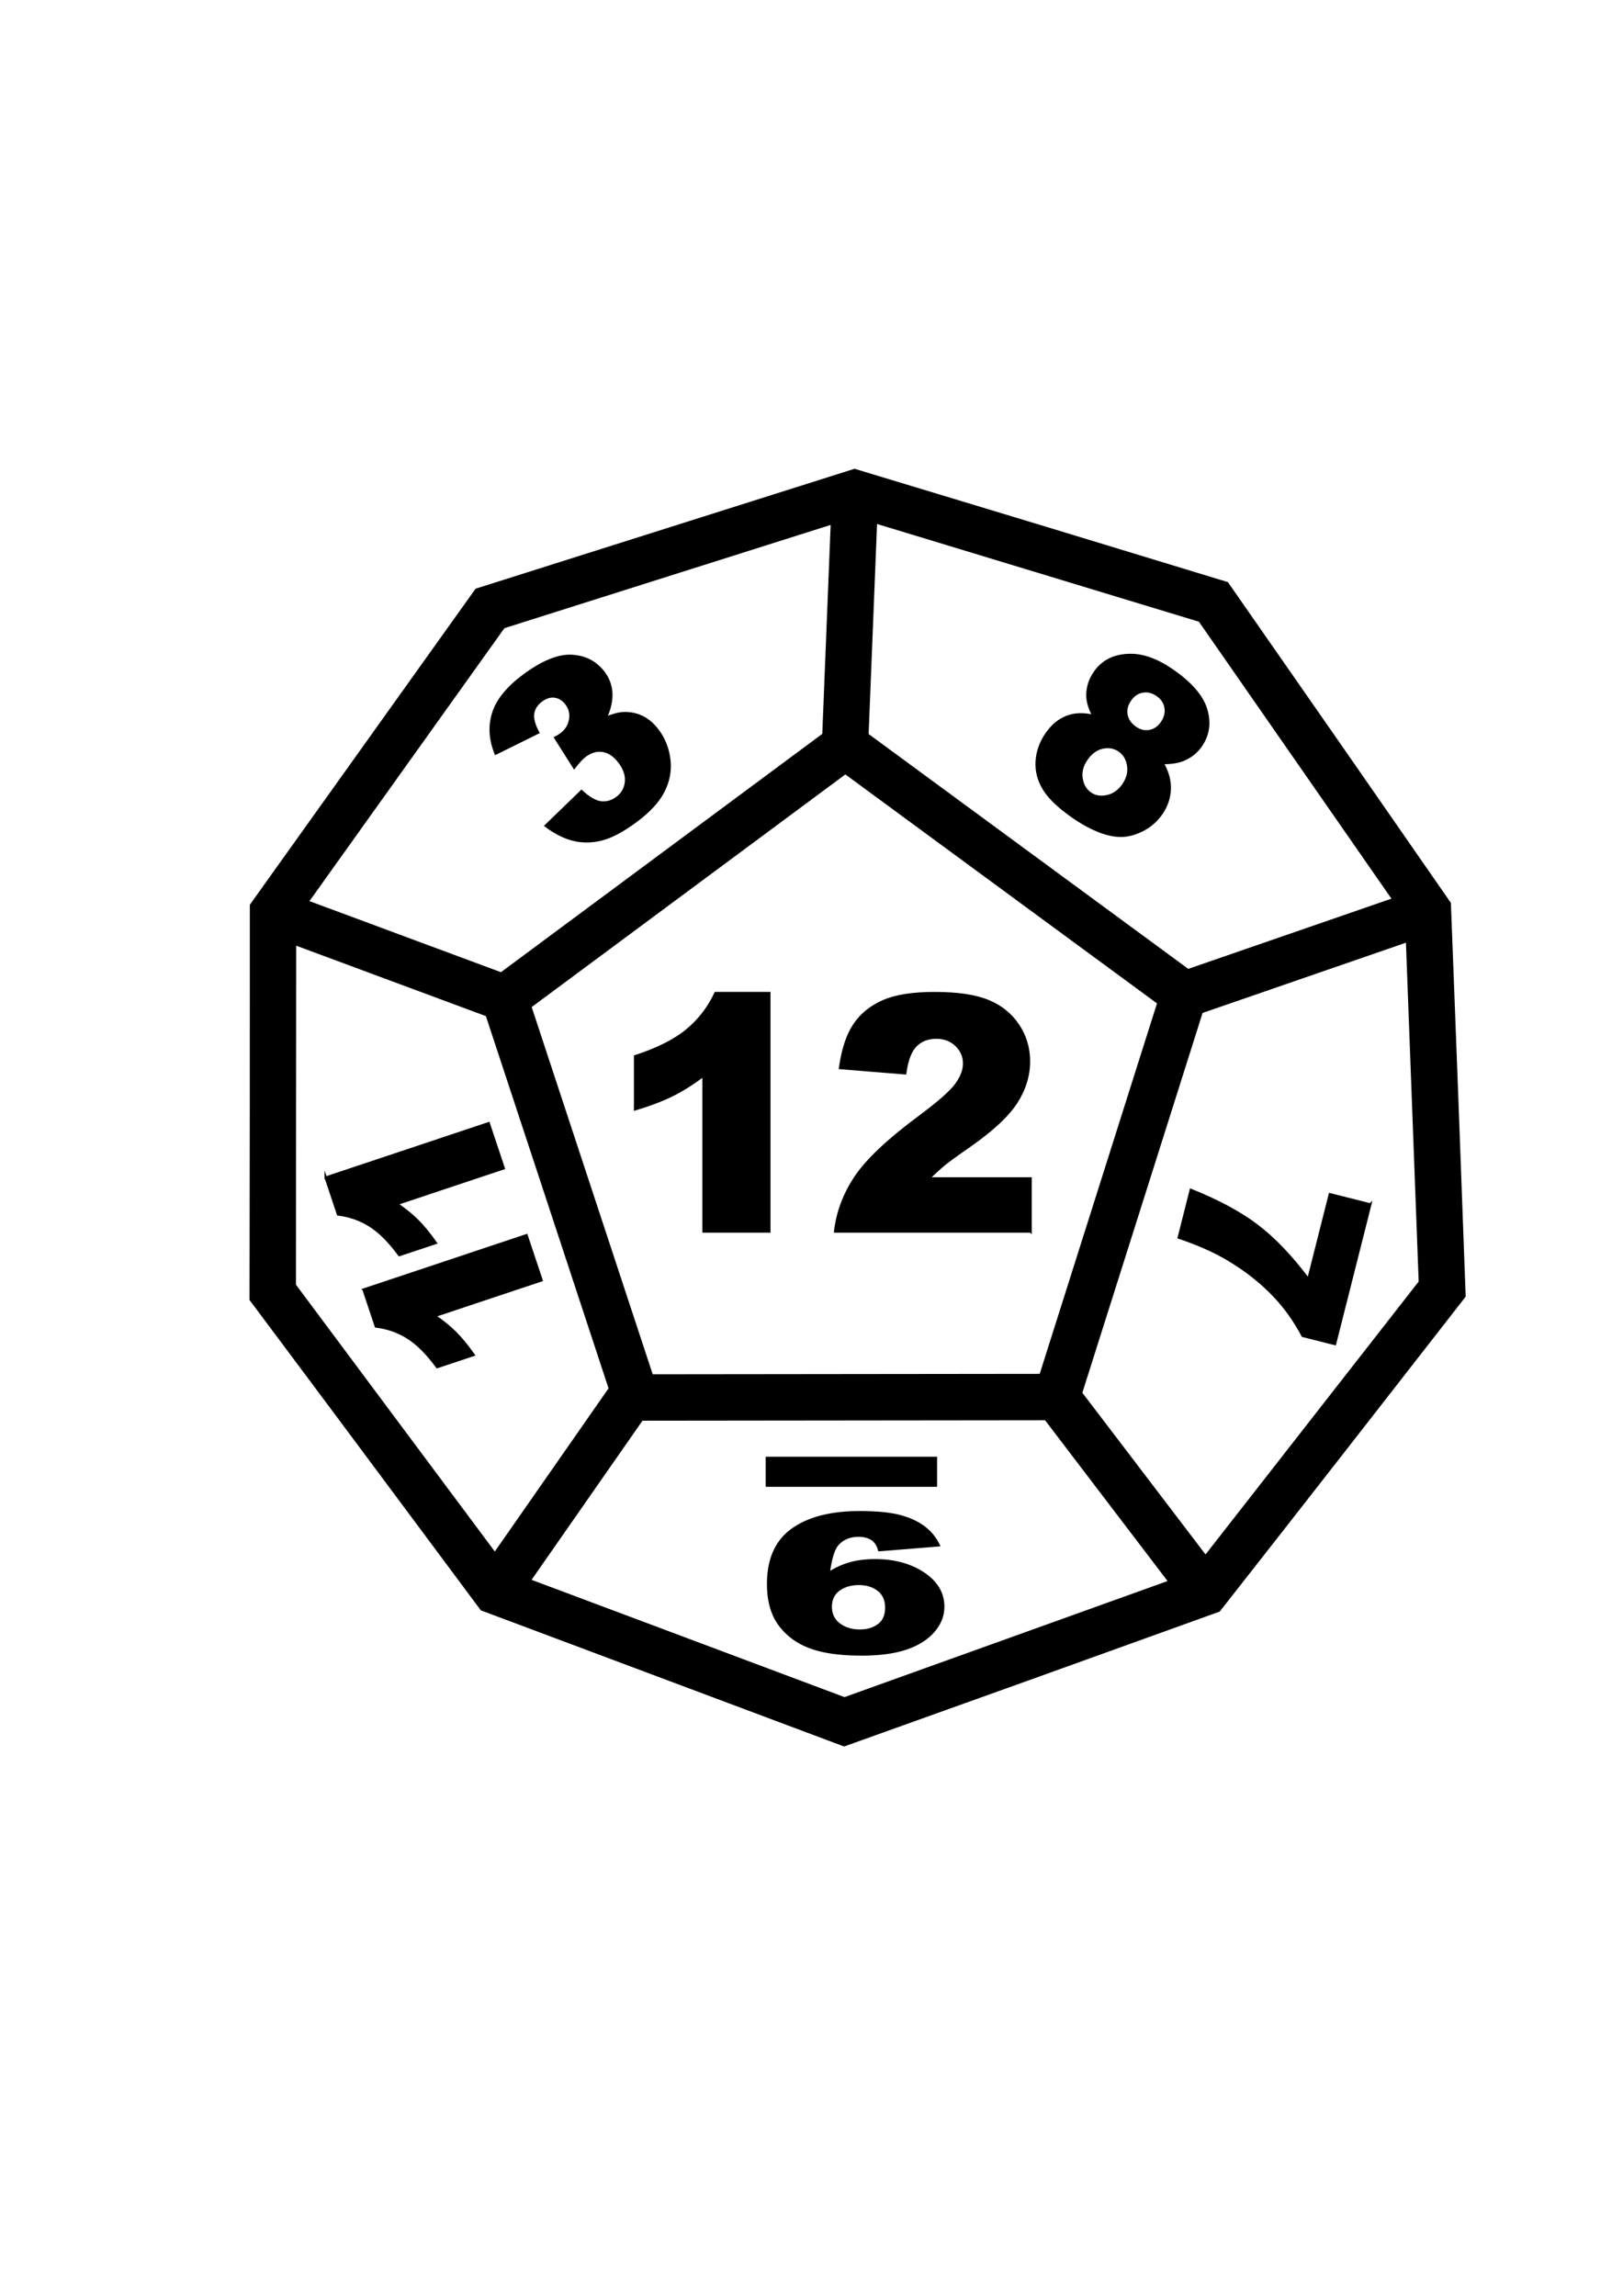
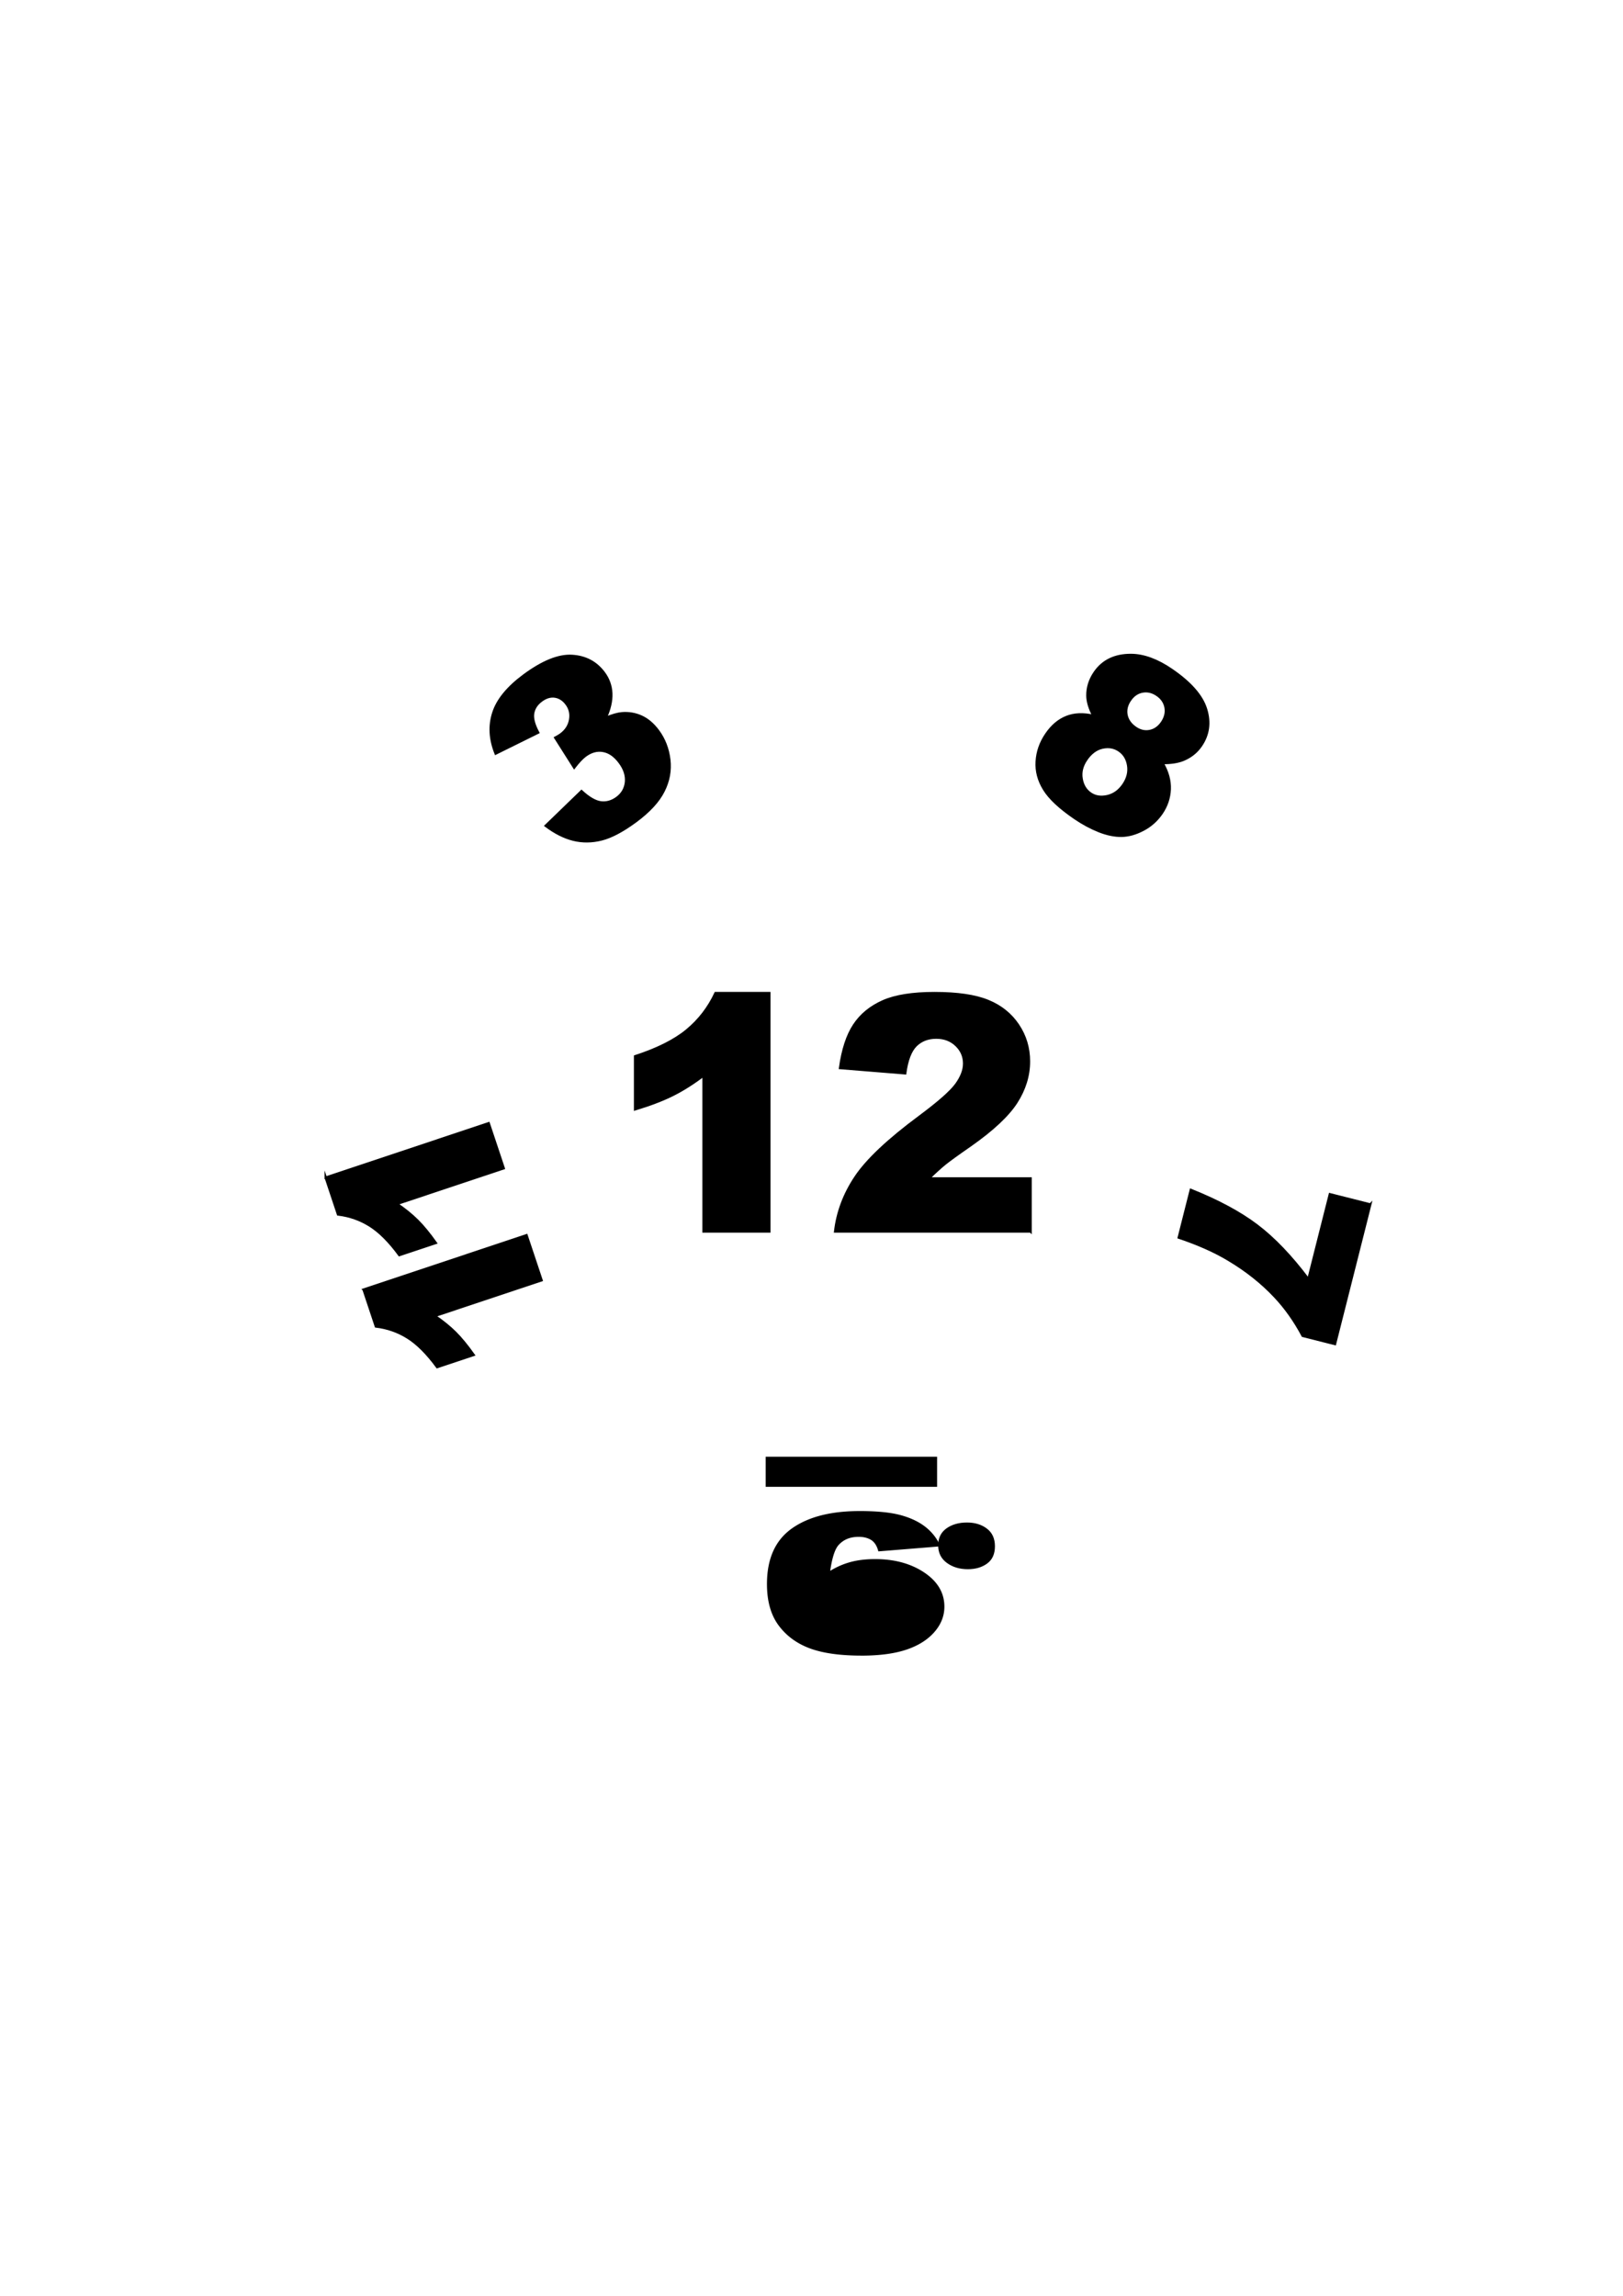
<svg xmlns="http://www.w3.org/2000/svg" xml:space="preserve" width="210mm" height="297mm" version="1.1" style="shape-rendering:geometricPrecision; text-rendering:geometricPrecision; image-rendering:optimizeQuality; fill-rule:evenodd; clip-rule:evenodd" viewBox="0 0 21000 29700">
  <defs>
    <style type="text/css">
   
    .str0 {stroke:black;stroke-width:140.39;stroke-miterlimit:22.926}
    .str1 {stroke:black;stroke-width:30.32;stroke-miterlimit:22.926}
    .str3 {stroke:black;stroke-width:30.32;stroke-miterlimit:22.926}
    .str6 {stroke:black;stroke-width:30.32;stroke-miterlimit:22.926}
    .str5 {stroke:black;stroke-width:30.32;stroke-miterlimit:22.926}
    .str2 {stroke:black;stroke-width:30.32;stroke-miterlimit:22.926}
    .str4 {stroke:black;stroke-width:30.32;stroke-miterlimit:22.926}
    .fil1 {fill:none;fill-rule:nonzero}
    .fil2 {fill:black}
    .fil0 {fill:black;fill-rule:nonzero}
   
  </style>
  </defs>
  <g id="Слой_x0020_1">
    <g id="_1321469248064">
-       <path class="fil0 str0" d="M3345.88 11666.79l2851.47 -3991.28 4860.18 -1537.83c1595.99,482.05 3192.13,965.86 4786.6,1452.99 955.06,1369.36 1908.04,2740.78 2859.51,4112.71 65.15,1682.29 128.67,3365.12 189.86,5047.6 -1049.15,1347.11 -2099.68,2694.68 -3153.9,4037.76 -1604.51,579.36 -3210.72,1156.08 -4817.08,1730.21l-4657.11 -1745.05c-987.68,-1327.21 -1975.44,-2655.08 -2966.58,-3979.76 2.81,-1688.91 4.95,-3378.16 3.89,-5067.05l43.16 -60.3zm3058.45 8524.64l1547.35 -2219.5c-536.09,-1626.87 -1071.43,-3254.41 -1608.65,-4880.91l-2580.49 -957.78 -3.5 4509.34 2645.29 3548.85zm1871.95 -1882.54l-1507.72 2162.85 4157.81 1557.95 4294.67 -1542.6 -1664.13 -2184.03 -5280.63 5.83zm5650.2 -277.91l1671.24 2193.47 2829.56 -3622.64 -169.45 -4503.78 -2753.94 951.31c-525.9,1660.53 -1050.43,3321.44 -1577.41,4981.64zm1436.6 -5418.78l2751.31 -950.44 -2557.92 -3678.94 -4274.84 -1297.69 -114.01 2845.11 4195.46 3081.96zm-4654.8 -3082.04l113.63 -2836.52 -4338.88 1373.03 -2589.47 3624.46 2599.27 964.79 4215.45 -3125.76zm229.48 401.13l-4140.86 3070.41 1597.58 4847.11 5109.78 -5.68 1548.22 -4889.33 -4114.72 -3022.51z" />
      <path class="fil0" d="M9954.23 12847.23l0 3084.07 -851.51 0 0 -2017.92c-137.68,104.5 -271.13,188.52 -400.34,252.77 -129.2,64.25 -290.89,126.38 -485.06,184.99l0 -686.29c286.66,-93.2 509.78,-204.76 667.93,-334.68 158.87,-130.62 283.13,-291.6 372.8,-482.94l696.18 0z" />
      <path id="1" class="fil0" d="M13334.84 15931.3l-2529.1 0c28.94,-249.24 117.2,-484.36 264.06,-703.94 146.86,-220.29 422.23,-480.12 826.09,-779.49 247.12,-183.58 405.28,-322.67 475.18,-417.99 69.19,-95.32 103.79,-185.69 103.79,-271.13 0,-92.49 -33.89,-171.57 -102.38,-237.23 -68.49,-65.67 -154.62,-98.15 -258.42,-98.15 -107.32,0 -195.57,33.9 -264.06,101.68 -68.49,68.49 -114.38,187.81 -137.68,360.09l-843.04 -68.49c33.19,-237.94 93.91,-422.93 182.16,-556.38 88.26,-133.44 212.53,-235.11 372.8,-306.43 160.99,-71.31 383.39,-106.61 667.23,-106.61 296.55,0 526.72,33.89 691.94,101.67 164.51,67.08 294.43,170.87 388.33,310.67 94.61,140.5 141.92,297.25 141.92,470.94 0,184.28 -54.37,360.8 -162.39,529.55 -108.03,168.04 -305.02,353.03 -590.98,554.25 -169.45,117.21 -283.13,199.82 -340.32,246.42 -57.19,47.3 -124.26,108.03 -201.93,184.28l1316.8 0 0 686.29z" />
      <path id="2" class="fil1 str1" d="M9954.23 12847.23l0 3084.07 -851.51 0 0 -2017.92c-137.68,104.5 -271.13,188.52 -400.34,252.77 -129.2,64.25 -290.89,126.38 -485.06,184.99l0 -686.29c286.66,-93.2 509.78,-204.76 667.93,-334.68 158.87,-130.62 283.13,-291.6 372.8,-482.94l696.18 0z" />
      <path id="3" class="fil1 str1" d="M13334.84 15931.3l-2529.1 0c28.94,-249.24 117.2,-484.36 264.06,-703.94 146.86,-220.29 422.23,-480.12 826.09,-779.49 247.12,-183.58 405.28,-322.67 475.18,-417.99 69.19,-95.32 103.79,-185.69 103.79,-271.13 0,-92.49 -33.89,-171.57 -102.38,-237.23 -68.49,-65.67 -154.62,-98.15 -258.42,-98.15 -107.32,0 -195.57,33.9 -264.06,101.68 -68.49,68.49 -114.38,187.81 -137.68,360.09l-843.04 -68.49c33.19,-237.94 93.91,-422.93 182.16,-556.38 88.26,-133.44 212.53,-235.11 372.8,-306.43 160.99,-71.31 383.39,-106.61 667.23,-106.61 296.55,0 526.72,33.89 691.94,101.67 164.51,67.08 294.43,170.87 388.33,310.67 94.61,140.5 141.92,297.25 141.92,470.94 0,184.28 -54.37,360.8 -162.39,529.55 -108.03,168.04 -305.02,353.03 -590.98,554.25 -169.45,117.21 -283.13,199.82 -340.32,246.42 -57.19,47.3 -124.26,108.03 -201.93,184.28l1316.8 0 0 686.29z" />
-       <path class="fil0" d="M12138.99 19991.52l-754.86 61.34c-19.7,-67.97 -53.37,-116.46 -100.4,-144.23 -47.65,-28.18 -105.47,-42.27 -173.46,-42.27 -122,0 -216.68,39.79 -285.31,119.77 -49.55,59.27 -87.04,184.01 -111.83,374.65 90.88,-60.93 183.64,-105.27 279.58,-133.45 95.32,-28.6 205.88,-42.69 331.69,-42.69 244.64,0 451.14,56.78 619.52,169.92 168.4,113.55 252.26,256.94 252.26,430.18 0,118.11 -42.57,225.86 -128.34,323.25 -85.79,96.98 -203.98,170.74 -353.93,220.48 -149.96,49.73 -338.67,74.59 -566.16,74.59 -273.22,0 -491.79,-30.66 -657.01,-91.59 -165.21,-61.33 -297.37,-158.31 -395.85,-291.34 -98.49,-133.03 -148.06,-308.75 -148.06,-527.57 0,-321.18 103.58,-556.16 311.35,-705.77 207.15,-149.19 494.36,-223.79 862.25,-223.79 217.32,0 388.24,16.16 514.06,48.9 125.17,32.74 229.37,80.82 312.61,143.4 83.23,62.99 147.42,141.73 191.89,236.22zm-1397.89 794.46c0,96.56 37.48,171.99 111.83,226.69 74.35,54.71 165.2,82.06 271.95,82.06 101.04,0 184.27,-24.87 250.99,-74.18 66.72,-49.32 99.76,-123.5 99.76,-222.55 0,-99.47 -34.31,-175.72 -103.57,-228.35 -68.62,-52.63 -155.04,-79.16 -257.98,-79.16 -106.75,0 -195.71,25.7 -266.87,76.67 -70.53,50.98 -106.11,123.92 -106.11,218.82z" />
+       <path class="fil0" d="M12138.99 19991.52l-754.86 61.34c-19.7,-67.97 -53.37,-116.46 -100.4,-144.23 -47.65,-28.18 -105.47,-42.27 -173.46,-42.27 -122,0 -216.68,39.79 -285.31,119.77 -49.55,59.27 -87.04,184.01 -111.83,374.65 90.88,-60.93 183.64,-105.27 279.58,-133.45 95.32,-28.6 205.88,-42.69 331.69,-42.69 244.64,0 451.14,56.78 619.52,169.92 168.4,113.55 252.26,256.94 252.26,430.18 0,118.11 -42.57,225.86 -128.34,323.25 -85.79,96.98 -203.98,170.74 -353.93,220.48 -149.96,49.73 -338.67,74.59 -566.16,74.59 -273.22,0 -491.79,-30.66 -657.01,-91.59 -165.21,-61.33 -297.37,-158.31 -395.85,-291.34 -98.49,-133.03 -148.06,-308.75 -148.06,-527.57 0,-321.18 103.58,-556.16 311.35,-705.77 207.15,-149.19 494.36,-223.79 862.25,-223.79 217.32,0 388.24,16.16 514.06,48.9 125.17,32.74 229.37,80.82 312.61,143.4 83.23,62.99 147.42,141.73 191.89,236.22zc0,96.56 37.48,171.99 111.83,226.69 74.35,54.71 165.2,82.06 271.95,82.06 101.04,0 184.27,-24.87 250.99,-74.18 66.72,-49.32 99.76,-123.5 99.76,-222.55 0,-99.47 -34.31,-175.72 -103.57,-228.35 -68.62,-52.63 -155.04,-79.16 -257.98,-79.16 -106.75,0 -195.71,25.7 -266.87,76.67 -70.53,50.98 -106.11,123.92 -106.11,218.82z" />
      <g>
        <path id="1" class="fil0" d="M11381.26 20037.82l754.86 -61.34 5.74 30.08 -754.86 61.34 -25.71 -12.22 19.97 -17.86zm5.74 30.08l-21.66 1.76 -4.05 -13.98 25.71 12.22zm-118.88 -148.04l31.22 -22.46 -0.01 -0.01 4.91 2.99 4.81 3.13 4.67 3.23 4.59 3.35 4.49 3.49 4.37 3.59 4.27 3.71 4.17 3.82 4.07 3.95 3.96 4.06 3.86 4.16 3.77 4.29 3.66 4.39 3.56 4.5 3.48 4.62 3.38 4.74 3.28 4.84 3.18 4.95 3.09 5.05 3.01 5.17 2.92 5.29 2.82 5.39 2.73 5.5 2.64 5.61 2.55 5.72 2.46 5.84 2.37 5.93 2.29 6.05 2.2 6.16 2.11 6.26 2.03 6.38 1.94 6.49 -45.68 5.64 -1.84 -6.15 -1.91 -6.02 -1.99 -5.9 -2.06 -5.78 -2.15 -5.67 -2.21 -5.55 -2.3 -5.42 -2.35 -5.3 -2.44 -5.17 -2.51 -5.06 -2.58 -4.93 -2.64 -4.79 -2.73 -4.69 -2.79 -4.57 -2.86 -4.43 -2.92 -4.32 -2.98 -4.18 -3.06 -4.06 -3.12 -3.94 -3.18 -3.81 -3.23 -3.69 -3.3 -3.56 -3.36 -3.44 -3.41 -3.31 -3.47 -3.18 -3.53 -3.07 -3.59 -2.95 -3.61 -2.81 -3.69 -2.69 -3.75 -2.59 -3.77 -2.45 -3.83 -2.33 -0.01 -0.01zm-157.85 -38.34l0 -30.32 0 0 6.82 0.04 6.75 0.14 6.69 0.22 6.67 0.31 6.62 0.4 6.53 0.5 6.48 0.57 6.46 0.68 6.4 0.76 6.31 0.86 6.26 0.94 6.26 1.04 6.14 1.14 6.09 1.21 6.05 1.32 5.96 1.4 5.9 1.49 5.86 1.58 5.8 1.68 5.7 1.77 5.68 1.85 5.6 1.96 5.5 2.04 5.45 2.12 5.38 2.21 5.31 2.3 5.26 2.4 5.18 2.49 5.09 2.56 5.03 2.65 4.96 2.75 4.88 2.82 -31.22 22.46 -4.12 -2.38 -4.14 -2.29 -4.21 -2.21 -4.27 -2.16 -4.28 -2.05 -4.34 -1.98 -4.39 -1.9 -4.44 -1.83 -4.51 -1.76 -4.56 -1.68 -4.58 -1.6 -4.64 -1.53 -4.72 -1.45 -4.74 -1.38 -4.8 -1.3 -4.88 -1.23 -4.94 -1.16 -4.97 -1.08 -5.05 -1.01 -5.12 -0.94 -5.12 -0.86 -5.24 -0.78 -5.31 -0.72 -5.32 -0.64 -5.4 -0.56 -5.5 -0.49 -5.55 -0.42 -5.6 -0.34 -5.67 -0.27 -5.75 -0.18 -5.83 -0.12 -5.86 -0.04 0 0zm-264.9 111.87l-40.82 -14.52 0.13 -0.14 6.78 -7.69 6.96 -7.48 7.15 -7.24 7.32 -7 7.49 -6.78 7.69 -6.55 7.85 -6.31 8.06 -6.09 8.23 -5.84 8.4 -5.61 8.62 -5.38 8.79 -5.13 8.96 -4.89 9.16 -4.66 9.35 -4.41 9.53 -4.17 9.72 -3.91 9.88 -3.67 10.07 -3.41 10.23 -3.16 10.41 -2.91 10.59 -2.66 10.75 -2.4 10.91 -2.14 11.06 -1.89 11.22 -1.64 11.37 -1.38 11.51 -1.13 11.67 -0.88 11.81 -0.62 11.95 -0.37 12.1 -0.13 0 30.32 -10.62 0.11 -10.45 0.33 -10.25 0.54 -10.09 0.76 -9.93 0.97 -9.75 1.18 -9.58 1.4 -9.44 1.61 -9.25 1.82 -9.11 2.04 -8.95 2.24 -8.81 2.47 -8.69 2.68 -8.51 2.89 -8.4 3.11 -8.26 3.33 -8.13 3.55 -7.99 3.77 -7.86 4 -7.76 4.23 -7.63 4.45 -7.48 4.68 -7.38 4.93 -7.25 5.14 -7.12 5.39 -7.01 5.63 -6.87 5.85 -6.75 6.1 -6.62 6.34 -6.49 6.58 -6.36 6.82 -6.24 7.07 0.13 -0.14zm-148.9 356.82l33.32 21.14 -39.82 -11.85 2.37 -17.75 2.45 -17.36 2.52 -16.99 2.59 -16.6 2.68 -16.22 2.74 -15.84 2.82 -15.45 2.9 -15.08 2.98 -14.68 3.04 -14.32 3.12 -13.93 3.2 -13.56 3.28 -13.17 3.36 -12.8 3.42 -12.41 3.51 -12.05 3.58 -11.66 3.66 -11.3 3.74 -10.92 3.82 -10.54 3.9 -10.17 3.99 -9.8 4.06 -9.44 4.16 -9.06 4.23 -8.7 4.33 -8.33 4.43 -7.98 4.53 -7.6 4.61 -7.26 4.74 -6.91 4.85 -6.55 4.97 -6.2 40.82 14.52 -4.25 5.3 -4.23 5.71 -4.2 6.13 -4.17 6.54 -4.13 6.96 -4.09 7.36 -4.03 7.77 -3.99 8.16 -3.92 8.58 -3.88 8.98 -3.81 9.38 -3.74 9.77 -3.7 10.18 -3.62 10.56 -3.54 10.96 -3.5 11.36 -3.41 11.75 -3.36 12.15 -3.28 12.54 -3.22 12.93 -3.14 13.32 -3.08 13.71 -3 14.1 -2.94 14.5 -2.86 14.88 -2.78 15.27 -2.72 15.66 -2.64 16.06 -2.57 16.44 -2.5 16.83 -2.43 17.22 -2.35 17.61 -39.82 -11.85zm33.32 21.14l-45.31 30.38 5.49 -42.23 39.82 11.85zm253.21 -157.79l19.42 27.54 -0.17 0.05 -8.69 2.6 -8.66 2.69 -8.65 2.79 -8.66 2.89 -8.63 2.96 -8.62 3.07 -8.62 3.16 -8.59 3.25 -8.57 3.35 -8.58 3.45 -8.58 3.54 -8.56 3.63 -8.52 3.72 -8.53 3.82 -8.53 3.92 -8.51 4.01 -8.49 4.11 -8.49 4.21 -8.49 4.31 -8.48 4.39 -8.45 4.49 -8.46 4.6 -8.45 4.68 -8.45 4.79 -8.42 4.88 -8.41 4.97 -8.42 5.08 -8.4 5.17 -8.4 5.27 -8.39 5.37 -8.38 5.47 -8.38 5.56 -33.32 -21.14 8.68 -5.76 8.68 -5.67 8.71 -5.57 8.72 -5.47 8.74 -5.39 8.76 -5.28 8.77 -5.19 8.8 -5.08 8.81 -4.99 8.81 -4.9 8.84 -4.8 8.87 -4.71 8.88 -4.61 8.89 -4.51 8.91 -4.41 8.95 -4.33 8.97 -4.23 8.97 -4.12 8.99 -4.04 9.04 -3.94 9.04 -3.83 9.04 -3.74 9.08 -3.65 9.11 -3.55 9.13 -3.45 9.14 -3.36 9.18 -3.27 9.19 -3.16 9.2 -3.07 9.25 -2.97 9.26 -2.87 9.29 -2.78 -0.17 0.05zm341.4 -44.08l0 30.32 0 0 -11.49 0.04 -11.41 0.13 -11.32 0.19 -11.21 0.29 -11.13 0.36 -11.02 0.44 -10.95 0.53 -10.86 0.61 -10.74 0.68 -10.66 0.77 -10.56 0.84 -10.48 0.94 -10.37 1 -10.29 1.1 -10.21 1.16 -10.09 1.25 -10.01 1.33 -9.91 1.42 -9.84 1.49 -9.74 1.57 -9.61 1.65 -9.56 1.74 -9.48 1.81 -9.34 1.89 -9.29 1.98 -9.2 2.06 -9.08 2.13 -8.99 2.22 -8.92 2.3 -8.84 2.39 -8.73 2.45 -8.65 2.54 -19.42 -27.54 9.31 -2.74 9.41 -2.65 9.48 -2.55 9.58 -2.48 9.69 -2.38 9.76 -2.29 9.84 -2.2 9.93 -2.12 10.04 -2.03 10.1 -1.93 10.18 -1.86 10.31 -1.77 10.38 -1.67 10.44 -1.59 10.55 -1.5 10.63 -1.41 10.73 -1.33 10.79 -1.24 10.89 -1.16 10.99 -1.06 11.04 -0.98 11.16 -0.9 11.24 -0.81 11.32 -0.72 11.4 -0.63 11.47 -0.55 11.58 -0.48 11.67 -0.38 11.75 -0.29 11.82 -0.21 11.91 -0.13 12.01 -0.04 0 0zm636.23 174.54l-33.42 21.08 0.03 0.02 -15.52 -10.19 -15.74 -9.87 -15.93 -9.54 -16.15 -9.21 -16.36 -8.88 -16.56 -8.56 -16.77 -8.23 -16.98 -7.91 -17.2 -7.58 -17.39 -7.25 -17.63 -6.94 -17.82 -6.6 -18.05 -6.3 -18.24 -5.96 -18.47 -5.64 -18.69 -5.32 -18.89 -5 -19.13 -4.67 -19.35 -4.36 -19.55 -4.03 -19.79 -3.71 -20.01 -3.39 -20.23 -3.07 -20.45 -2.74 -20.69 -2.43 -20.92 -2.1 -21.15 -1.78 -21.37 -1.46 -21.6 -1.14 -21.84 -0.81 -22.08 -0.48 -22.29 -0.17 0 -30.32 23.35 0.17 23.12 0.52 22.92 0.85 22.7 1.18 22.49 1.54 22.27 1.88 22.04 2.22 21.83 2.55 21.61 2.9 21.41 3.25 21.17 3.59 20.93 3.93 20.73 4.27 20.49 4.62 20.27 4.95 20.05 5.3 19.81 5.64 19.57 5.98 19.36 6.32 19.11 6.66 18.88 7 18.65 7.34 18.41 7.67 18.18 8.02 17.94 8.35 17.71 8.69 17.46 9.02 17.22 9.36 16.99 9.69 16.75 10.02 16.5 10.35 16.28 10.69 0.03 0.02zm258.79 440.72l-46.48 0 0 0 -0.25 -15.85 -0.71 -15.67 -1.21 -15.49 -1.68 -15.31 -2.17 -15.13 -2.65 -14.94 -3.13 -14.77 -3.59 -14.59 -4.1 -14.41 -4.55 -14.23 -5.05 -14.05 -5.51 -13.88 -6 -13.7 -6.47 -13.52 -6.95 -13.34 -7.43 -13.18 -7.91 -13 -8.38 -12.83 -8.87 -12.65 -9.34 -12.48 -9.83 -12.31 -10.3 -12.14 -10.79 -11.97 -11.26 -11.8 -11.76 -11.64 -12.23 -11.47 -12.71 -11.3 -13.2 -11.12 -13.7 -10.97 -14.18 -10.8 -14.66 -10.64 -15.16 -10.46 33.42 -21.08 15.92 11 15.42 11.18 14.92 11.36 14.42 11.55 13.92 11.74 13.41 11.92 12.91 12.09 12.4 12.28 11.9 12.46 11.39 12.65 10.88 12.82 10.37 12.99 9.88 13.18 9.35 13.37 8.86 13.53 8.33 13.72 7.83 13.88 7.33 14.06 6.81 14.24 6.32 14.42 5.79 14.58 5.29 14.75 4.79 14.93 4.28 15.11 3.77 15.27 3.27 15.43 2.77 15.62 2.25 15.77 1.76 15.95 1.25 16.13 0.75 16.29 0.25 16.45 0 0zm-131.45 330.83l-40.26 -15.16 -0.03 0.03 7.73 -8.95 7.48 -8.99 7.22 -9.05 6.99 -9.13 6.73 -9.17 6.49 -9.23 6.24 -9.3 6 -9.34 5.74 -9.41 5.51 -9.47 5.26 -9.54 5.01 -9.58 4.77 -9.64 4.51 -9.7 4.28 -9.77 4.03 -9.82 3.78 -9.9 3.55 -9.95 3.3 -10 3.05 -10.08 2.8 -10.13 2.57 -10.19 2.32 -10.25 2.08 -10.32 1.83 -10.39 1.59 -10.44 1.34 -10.49 1.1 -10.57 0.86 -10.63 0.61 -10.7 0.37 -10.75 0.12 -10.82 46.48 0 -0.12 11.26 -0.39 11.21 -0.63 11.16 -0.9 11.09 -1.14 11.03 -1.4 10.97 -1.67 10.92 -1.91 10.85 -2.18 10.8 -2.42 10.73 -2.69 10.69 -2.94 10.61 -3.21 10.56 -3.46 10.5 -3.71 10.43 -3.98 10.38 -4.23 10.32 -4.48 10.25 -4.75 10.2 -5.01 10.14 -5.27 10.06 -5.52 10 -5.77 9.95 -6.04 9.89 -6.3 9.82 -6.56 9.76 -6.81 9.69 -7.07 9.63 -7.33 9.57 -7.58 9.51 -7.86 9.45 -8.09 9.37 -0.03 0.03zm-363.53 226.41l-21.06 -27.02 -0.01 0 13.6 -4.61 13.42 -4.75 13.24 -4.88 13.03 -5.02 12.87 -5.15 12.67 -5.29 12.5 -5.41 12.31 -5.57 12.12 -5.68 11.93 -5.82 11.76 -5.97 11.58 -6.1 11.39 -6.23 11.22 -6.36 11.03 -6.51 10.84 -6.62 10.66 -6.77 10.48 -6.9 10.29 -7.05 10.13 -7.18 9.94 -7.3 9.75 -7.45 9.58 -7.58 9.39 -7.72 9.22 -7.86 9.02 -7.98 8.85 -8.12 8.66 -8.26 8.49 -8.4 8.3 -8.53 8.13 -8.68 7.94 -8.8 40.26 15.16 -8.34 9.24 -8.53 9.1 -8.72 8.97 -8.93 8.84 -9.12 8.7 -9.33 8.56 -9.52 8.42 -9.72 8.28 -9.91 8.14 -10.1 8 -10.31 7.87 -10.5 7.72 -10.69 7.58 -10.89 7.45 -11.08 7.3 -11.28 7.17 -11.48 7.02 -11.67 6.87 -11.86 6.74 -12.05 6.59 -12.24 6.44 -12.44 6.31 -12.63 6.16 -12.82 6.02 -13.01 5.87 -13.2 5.73 -13.39 5.59 -13.57 5.43 -13.77 5.3 -13.96 5.14 -14.14 5.01 -14.32 4.85 -0.01 0zm-576.69 76.24l0 -30.32 0 0 20.97 -0.07 20.73 -0.22 20.5 -0.36 20.28 -0.51 20.04 -0.64 19.79 -0.79 19.57 -0.93 19.35 -1.08 19.1 -1.22 18.88 -1.36 18.63 -1.5 18.41 -1.65 18.17 -1.79 17.94 -1.94 17.72 -2.07 17.47 -2.22 17.24 -2.35 17.02 -2.5 16.77 -2.64 16.55 -2.79 16.32 -2.92 16.07 -3.06 15.85 -3.2 15.62 -3.35 15.39 -3.48 15.14 -3.63 14.93 -3.76 14.7 -3.91 14.46 -4.04 14.24 -4.18 14 -4.32 13.78 -4.46 21.06 27.02 -14.56 4.72 -14.8 4.56 -15.02 4.42 -15.24 4.26 -15.46 4.11 -15.69 3.96 -15.92 3.81 -16.15 3.64 -16.34 3.51 -16.59 3.36 -16.81 3.2 -17.02 3.04 -17.25 2.91 -17.49 2.74 -17.68 2.6 -17.92 2.45 -18.13 2.3 -18.36 2.15 -18.58 2 -18.79 1.85 -19.03 1.71 -19.25 1.56 -19.46 1.4 -19.68 1.26 -19.91 1.1 -20.13 0.97 -20.35 0.81 -20.58 0.66 -20.78 0.51 -21.02 0.38 -21.25 0.22 -21.45 0.07 0 0zm-668.51 -93.57l23 -26.36 -0.06 -0.02 15.21 5.46 15.51 5.3 15.84 5.13 16.14 4.96 16.47 4.78 16.79 4.63 17.1 4.44 17.42 4.28 17.73 4.11 18.07 3.93 18.4 3.77 18.7 3.59 19.02 3.42 19.35 3.25 19.67 3.07 20.02 2.9 20.31 2.73 20.65 2.55 20.97 2.39 21.29 2.2 21.62 2.03 21.94 1.85 22.28 1.68 22.59 1.51 22.92 1.32 23.25 1.16 23.57 0.97 23.89 0.8 24.23 0.62 24.54 0.44 24.88 0.27 25.2 0.09 0 30.32 -25.7 -0.09 -25.4 -0.27 -25.08 -0.46 -24.77 -0.64 -24.45 -0.8 -24.15 -1.01 -23.83 -1.18 -23.52 -1.36 -23.21 -1.55 -22.88 -1.72 -22.6 -1.91 -22.28 -2.09 -21.97 -2.28 -21.65 -2.45 -21.35 -2.65 -21.03 -2.83 -20.72 -3 -20.43 -3.19 -20.11 -3.37 -19.8 -3.56 -19.5 -3.75 -19.18 -3.93 -18.87 -4.11 -18.57 -4.29 -18.26 -4.48 -17.96 -4.68 -17.63 -4.85 -17.33 -5.04 -17.02 -5.22 -16.72 -5.41 -16.39 -5.6 -16.09 -5.78 -0.06 -0.02zm-405.28 -297.93l41.86 -13.18 0 0 9.18 12.16 9.36 11.94 9.56 11.73 9.74 11.53 9.93 11.31 10.12 11.09 10.31 10.88 10.5 10.68 10.67 10.46 10.87 10.24 11.05 10.03 11.25 9.83 11.43 9.62 11.61 9.4 11.8 9.2 11.98 8.99 12.17 8.77 12.36 8.58 12.54 8.36 12.72 8.15 12.92 7.95 13.1 7.74 13.28 7.53 13.48 7.33 13.65 7.12 13.84 6.92 14.03 6.71 14.22 6.51 14.41 6.3 14.59 6.1 14.78 5.91 14.97 5.68 -23 26.36 -15.81 -6.02 -15.62 -6.23 -15.41 -6.44 -15.21 -6.66 -15.02 -6.87 -14.81 -7.09 -14.62 -7.3 -14.41 -7.52 -14.2 -7.73 -14 -7.93 -13.8 -8.16 -13.6 -8.37 -13.38 -8.57 -13.2 -8.8 -12.98 -9 -12.77 -9.21 -12.58 -9.43 -12.36 -9.64 -12.15 -9.84 -11.95 -10.06 -11.75 -10.27 -11.55 -10.47 -11.33 -10.7 -11.13 -10.9 -10.92 -11.1 -10.73 -11.32 -10.5 -11.53 -10.31 -11.73 -10.1 -11.95 -9.9 -12.15 -9.7 -12.36 -9.48 -12.58 0 0zm-150.37 -534.16l46.48 0 0 0 0.15 20.25 0.43 19.98 0.72 19.74 1.01 19.48 1.3 19.23 1.57 18.96 1.88 18.71 2.15 18.45 2.44 18.2 2.73 17.95 3.02 17.68 3.29 17.43 3.58 17.17 3.87 16.93 4.15 16.66 4.43 16.41 4.71 16.14 5.01 15.9 5.27 15.64 5.56 15.38 5.84 15.12 6.13 14.88 6.4 14.62 6.68 14.36 6.97 14.11 7.22 13.84 7.52 13.59 7.8 13.35 8.06 13.08 8.35 12.84 8.62 12.57 8.89 12.33 -41.86 13.18 -9.29 -12.87 -8.98 -13.11 -8.69 -13.36 -8.4 -13.62 -8.08 -13.85 -7.8 -14.09 -7.5 -14.36 -7.19 -14.59 -6.92 -14.84 -6.6 -15.08 -6.31 -15.34 -6.02 -15.58 -5.72 -15.82 -5.43 -16.08 -5.13 -16.32 -4.83 -16.56 -4.55 -16.81 -4.25 -17.06 -3.95 -17.31 -3.66 -17.55 -3.37 -17.79 -3.08 -18.06 -2.77 -18.29 -2.5 -18.54 -2.19 -18.79 -1.9 -19.05 -1.61 -19.28 -1.32 -19.53 -1.01 -19.78 -0.74 -20.04 -0.43 -20.28 -0.15 -20.53 0 0zm317.36 -715.95l34.46 20.36 0 0 -18.67 13.9 -18.08 14.39 -17.5 14.89 -16.91 15.39 -16.33 15.89 -15.75 16.38 -15.16 16.89 -14.58 17.4 -13.99 17.9 -13.41 18.41 -12.82 18.91 -12.24 19.42 -11.64 19.93 -11.06 20.44 -10.47 20.96 -9.87 21.46 -9.28 21.97 -8.69 22.49 -8.09 23 -7.51 23.5 -6.9 24.03 -6.31 24.53 -5.71 25.04 -5.11 25.56 -4.5 26.07 -3.92 26.59 -3.31 27.09 -2.7 27.61 -2.12 28.12 -1.51 28.63 -0.9 29.14 -0.3 29.66 -46.48 0 0.3 -30.06 0.92 -29.56 1.53 -29.07 2.14 -28.56 2.76 -28.07 3.37 -27.59 3.98 -27.07 4.6 -26.59 5.21 -26.08 5.83 -25.6 6.45 -25.09 7.08 -24.61 7.69 -24.1 8.31 -23.62 8.93 -23.11 9.56 -22.63 10.19 -22.14 10.81 -21.64 11.44 -21.14 12.06 -20.65 12.7 -20.16 13.32 -19.65 13.97 -19.17 14.59 -18.66 15.22 -18.16 15.86 -17.69 16.51 -17.16 17.13 -16.67 17.77 -16.17 18.4 -15.67 19.06 -15.15 19.67 -14.66 0 0zm879.48 -228.77l0 30.32 0 0 -33.79 0.22 -33.31 0.64 -32.83 1.08 -32.35 1.51 -31.85 1.93 -31.37 2.37 -30.89 2.79 -30.42 3.22 -29.92 3.65 -29.45 4.08 -28.96 4.49 -28.48 4.93 -28.01 5.36 -27.54 5.78 -27.06 6.19 -26.57 6.63 -26.12 7.06 -25.64 7.47 -25.18 7.91 -24.7 8.32 -24.23 8.75 -23.78 9.17 -23.31 9.6 -22.86 10.03 -22.39 10.45 -21.93 10.88 -21.48 11.31 -21.02 11.73 -20.58 12.17 -20.12 12.6 -19.67 13.02 -19.21 13.47 -34.46 -20.36 20.09 -14.07 20.59 -13.64 21.06 -13.18 21.56 -12.75 22.04 -12.31 22.52 -11.85 23.01 -11.42 23.49 -10.97 23.98 -10.51 24.45 -10.06 24.92 -9.63 25.41 -9.17 25.88 -8.72 26.36 -8.27 26.82 -7.83 27.3 -7.36 27.77 -6.93 28.24 -6.47 28.7 -6.02 29.17 -5.58 29.64 -5.13 30.1 -4.67 30.55 -4.24 31.04 -3.77 31.48 -3.34 31.95 -2.89 32.41 -2.45 32.87 -1.99 33.33 -1.55 33.79 -1.12 34.25 -0.66 34.71 -0.22 0 0zm522.71 49.99l-17.3 28.14 0.04 0.01 -11.53 -2.92 -11.81 -2.83 -12.08 -2.74 -12.35 -2.65 -12.63 -2.56 -12.91 -2.47 -13.17 -2.38 -13.45 -2.28 -13.73 -2.2 -14 -2.1 -14.27 -2.01 -14.56 -1.92 -14.83 -1.83 -15.09 -1.73 -15.39 -1.63 -15.66 -1.56 -15.93 -1.44 -16.21 -1.37 -16.47 -1.26 -16.76 -1.18 -17.03 -1.07 -17.33 -0.99 -17.57 -0.9 -17.86 -0.79 -18.14 -0.71 -18.4 -0.61 -18.7 -0.51 -18.97 -0.43 -19.24 -0.32 -19.52 -0.24 -19.79 -0.14 -20.07 -0.05 0 -30.32 20.41 0.05 20.13 0.14 19.88 0.24 19.6 0.34 19.35 0.43 19.06 0.53 18.82 0.61 18.54 0.73 18.28 0.81 18.03 0.92 17.75 1.01 17.49 1.11 17.22 1.2 16.99 1.3 16.69 1.41 16.45 1.5 16.18 1.6 15.93 1.69 15.67 1.81 15.41 1.89 15.14 2 14.89 2.09 14.64 2.2 14.37 2.3 14.11 2.4 13.87 2.5 13.59 2.61 13.35 2.7 13.09 2.81 12.84 2.92 12.57 3.01 12.33 3.12 0.04 0.01zm321.57 147.57l-35.22 19.8 0.05 0.03 -7.64 -5.64 -7.75 -5.58 -7.87 -5.49 -7.99 -5.4 -8.1 -5.32 -8.22 -5.24 -8.35 -5.15 -8.47 -5.06 -8.59 -5 -8.7 -4.9 -8.81 -4.81 -8.95 -4.74 -9.07 -4.65 -9.18 -4.57 -9.29 -4.48 -9.42 -4.39 -9.55 -4.32 -9.66 -4.23 -9.78 -4.14 -9.91 -4.06 -10.03 -3.98 -10.15 -3.89 -10.26 -3.8 -10.4 -3.73 -10.52 -3.63 -10.63 -3.56 -10.77 -3.46 -10.88 -3.39 -10.99 -3.28 -11.15 -3.21 -11.25 -3.13 -11.37 -3.03 17.3 -28.14 11.97 3.19 11.85 3.29 11.71 3.37 11.63 3.48 11.48 3.57 11.35 3.66 11.23 3.74 11.12 3.85 10.98 3.93 10.86 4.02 10.75 4.13 10.61 4.2 10.49 4.3 10.38 4.4 10.24 4.49 10.11 4.56 10 4.67 9.87 4.76 9.74 4.85 9.61 4.93 9.49 5.02 9.37 5.11 9.24 5.22 9.11 5.28 8.97 5.38 8.87 5.47 8.74 5.56 8.6 5.64 8.49 5.74 8.35 5.83 8.21 5.9 8.1 6 0.05 0.03zm177.15 261.16l-5.74 -30.08 -19.35 19.49 -4.16 -8.65 -4.26 -8.57 -4.38 -8.47 -4.48 -8.38 -4.6 -8.28 -4.71 -8.18 -4.82 -8.1 -4.92 -7.99 -5.05 -7.92 -5.15 -7.81 -5.25 -7.72 -5.37 -7.62 -5.49 -7.53 -5.58 -7.45 -5.69 -7.34 -5.81 -7.26 -5.92 -7.16 -6.02 -7.07 -6.14 -6.97 -6.23 -6.89 -6.35 -6.79 -6.45 -6.69 -6.57 -6.61 -6.67 -6.51 -6.78 -6.43 -6.88 -6.33 -6.99 -6.24 -7.1 -6.14 -7.19 -6.05 -7.33 -5.97 -7.41 -5.88 -7.53 -5.77 35.22 -19.8 7.97 6.13 7.85 6.22 7.73 6.29 7.63 6.41 7.5 6.5 7.37 6.58 7.28 6.69 7.14 6.77 7.03 6.87 6.91 6.95 6.79 7.05 6.69 7.15 6.55 7.23 6.44 7.33 6.32 7.41 6.2 7.52 6.09 7.6 5.97 7.7 5.84 7.77 5.73 7.87 5.61 7.98 5.49 8.06 5.37 8.15 5.25 8.24 5.14 8.33 5.02 8.42 4.89 8.52 4.78 8.6 4.66 8.7 4.54 8.79 4.42 8.87 4.3 8.97 -19.35 19.49zm19.35 -19.49l8.12 17.26 -27.47 2.23 19.35 -19.49zm-1290.89 1015.54l-34.78 20.12 0 0 -7.27 -5.5 -7.05 -5.63 -6.82 -5.76 -6.58 -5.88 -6.36 -6.02 -6.12 -6.14 -5.88 -6.26 -5.65 -6.38 -5.42 -6.51 -5.18 -6.64 -4.95 -6.74 -4.73 -6.89 -4.48 -7 -4.24 -7.11 -4.02 -7.24 -3.78 -7.36 -3.55 -7.47 -3.32 -7.59 -3.07 -7.72 -2.86 -7.82 -2.62 -7.96 -2.39 -8.05 -2.17 -8.19 -1.92 -8.3 -1.71 -8.41 -1.47 -8.53 -1.25 -8.65 -1.01 -8.77 -0.8 -8.88 -0.56 -9 -0.34 -9.12 -0.11 -9.23 46.48 0 0.11 8.75 0.32 8.62 0.54 8.48 0.74 8.36 0.95 8.23 1.17 8.09 1.37 7.97 1.59 7.83 1.8 7.72 1.99 7.57 2.21 7.45 2.42 7.32 2.62 7.2 2.83 7.06 3.02 6.93 3.23 6.81 3.44 6.68 3.64 6.56 3.84 6.43 4.04 6.32 4.23 6.17 4.45 6.06 4.64 5.94 4.84 5.81 5.05 5.7 5.24 5.58 5.44 5.46 5.64 5.34 5.84 5.22 6.04 5.1 6.25 4.99 6.45 4.88 0 0zm254.56 76.96l0 30.32 0 0 -10.53 -0.08 -10.46 -0.26 -10.36 -0.42 -10.29 -0.6 -10.19 -0.76 -10.14 -0.94 -10.02 -1.12 -9.9 -1.28 -9.83 -1.45 -9.76 -1.63 -9.66 -1.81 -9.52 -1.96 -9.47 -2.14 -9.36 -2.33 -9.23 -2.47 -9.16 -2.66 -9.04 -2.83 -8.94 -3 -8.83 -3.17 -8.72 -3.33 -8.61 -3.51 -8.49 -3.66 -8.42 -3.85 -8.25 -4 -8.18 -4.16 -8.06 -4.34 -7.93 -4.5 -7.82 -4.66 -7.71 -4.81 -7.61 -4.99 -7.48 -5.14 -7.37 -5.3 34.78 -20.12 6.67 4.8 6.74 4.64 6.83 4.47 6.89 4.31 7 4.16 7.07 4 7.12 3.84 7.22 3.68 7.31 3.54 7.36 3.37 7.47 3.22 7.53 3.07 7.62 2.91 7.71 2.77 7.78 2.6 7.88 2.47 7.94 2.3 8.05 2.17 8.12 2.01 8.21 1.86 8.32 1.72 8.4 1.57 8.48 1.41 8.59 1.27 8.7 1.12 8.78 0.98 8.86 0.82 8.99 0.68 9.07 0.52 9.18 0.38 9.28 0.22 9.39 0.08 0 0zm233.56 -69.05l34.86 20.06 0 0 -6.66 4.81 -6.79 4.68 -6.9 4.52 -7.01 4.38 -7.11 4.23 -7.25 4.1 -7.37 3.95 -7.47 3.78 -7.58 3.65 -7.72 3.49 -7.79 3.34 -7.94 3.19 -8.05 3.04 -8.15 2.89 -8.27 2.73 -8.38 2.57 -8.48 2.42 -8.59 2.27 -8.72 2.12 -8.81 1.94 -8.88 1.79 -9.01 1.65 -9.13 1.48 -9.22 1.32 -9.29 1.16 -9.4 1.02 -9.51 0.85 -9.61 0.71 -9.69 0.53 -9.77 0.39 -9.9 0.24 -9.97 0.07 0 -30.32 8.87 -0.07 8.74 -0.2 8.65 -0.35 8.53 -0.47 8.39 -0.61 8.31 -0.75 8.18 -0.88 8.11 -1.02 7.98 -1.14 7.85 -1.28 7.77 -1.41 7.68 -1.55 7.57 -1.68 7.46 -1.8 7.37 -1.95 7.3 -2.08 7.18 -2.21 7.09 -2.35 7.01 -2.47 6.93 -2.62 6.82 -2.75 6.77 -2.9 6.66 -3.01 6.58 -3.17 6.51 -3.3 6.41 -3.43 6.33 -3.58 6.27 -3.73 6.19 -3.86 6.1 -4 6.01 -4.14 5.94 -4.29 0 0zm93.95 -212.52l46.48 0 0 0 -0.1 9.42 -0.3 9.28 -0.49 9.15 -0.7 9.01 -0.89 8.87 -1.1 8.72 -1.3 8.59 -1.49 8.45 -1.71 8.33 -1.92 8.17 -2.11 8.04 -2.32 7.91 -2.53 7.76 -2.73 7.63 -2.95 7.49 -3.15 7.34 -3.36 7.23 -3.59 7.07 -3.78 6.93 -4 6.8 -4.23 6.67 -4.43 6.5 -4.65 6.38 -4.87 6.23 -5.09 6.09 -5.31 5.95 -5.53 5.79 -5.75 5.66 -5.96 5.5 -6.19 5.36 -6.41 5.2 -6.63 5.06 -34.86 -20.06 5.69 -4.34 5.51 -4.48 5.33 -4.62 5.16 -4.76 4.99 -4.9 4.81 -5.05 4.65 -5.21 4.47 -5.33 4.29 -5.49 4.11 -5.64 3.95 -5.8 3.77 -5.93 3.58 -6.1 3.42 -6.25 3.23 -6.39 3.06 -6.55 2.87 -6.7 2.69 -6.87 2.53 -7.01 2.33 -7.16 2.14 -7.31 1.97 -7.48 1.78 -7.63 1.59 -7.77 1.41 -7.93 1.22 -8.09 1.04 -8.24 0.85 -8.39 0.66 -8.55 0.47 -8.69 0.28 -8.86 0.1 -9 0 0zm-98.04 -218.53l35.42 -19.64 -0.07 -0.05 6.82 5.33 6.61 5.49 6.38 5.64 6.16 5.78 5.93 5.91 5.71 6.05 5.48 6.2 5.25 6.32 5.04 6.46 4.81 6.61 4.59 6.72 4.37 6.88 4.14 7 3.93 7.14 3.7 7.26 3.49 7.39 3.27 7.54 3.05 7.65 2.84 7.79 2.62 7.92 2.41 8.05 2.19 8.18 1.98 8.31 1.78 8.44 1.55 8.56 1.36 8.71 1.13 8.82 0.93 8.96 0.72 9.08 0.52 9.21 0.31 9.34 0.1 9.48 -46.48 0 -0.1 -9.04 -0.29 -8.9 -0.5 -8.75 -0.68 -8.62 -0.89 -8.46 -1.07 -8.34 -1.26 -8.17 -1.47 -8.04 -1.66 -7.9 -1.84 -7.75 -2.05 -7.6 -2.23 -7.47 -2.42 -7.32 -2.62 -7.17 -2.79 -7.03 -2.99 -6.88 -3.19 -6.75 -3.36 -6.6 -3.55 -6.46 -3.74 -6.32 -3.93 -6.16 -4.11 -6.04 -4.29 -5.89 -4.48 -5.74 -4.67 -5.62 -4.84 -5.48 -5.03 -5.33 -5.21 -5.21 -5.4 -5.06 -5.58 -4.92 -5.77 -4.79 -5.96 -4.67 -0.07 -0.05zm-240.27 -73.82l0 -30.32 0 0 10.18 0.08 10.1 0.25 10.01 0.41 9.91 0.58 9.85 0.75 9.71 0.91 9.65 1.07 9.57 1.26 9.44 1.41 9.35 1.58 9.26 1.75 9.16 1.91 9.04 2.09 8.94 2.24 8.85 2.41 8.75 2.59 8.62 2.75 8.49 2.9 8.39 3.07 8.3 3.24 8.18 3.41 8.03 3.55 7.94 3.72 7.8 3.88 7.7 4.04 7.57 4.2 7.46 4.35 7.34 4.52 7.2 4.66 7.09 4.82 6.96 4.97 6.85 5.13 -35.42 19.64 -6.13 -4.59 -6.2 -4.43 -6.31 -4.28 -6.38 -4.14 -6.46 -3.98 -6.56 -3.83 -6.63 -3.68 -6.72 -3.52 -6.82 -3.38 -6.9 -3.24 -6.99 -3.09 -7.06 -2.95 -7.14 -2.78 -7.25 -2.65 -7.35 -2.52 -7.42 -2.37 -7.49 -2.21 -7.59 -2.07 -7.72 -1.94 -7.8 -1.79 -7.88 -1.65 -7.98 -1.51 -8.09 -1.36 -8.2 -1.23 -8.27 -1.08 -8.39 -0.93 -8.51 -0.81 -8.57 -0.65 -8.71 -0.5 -8.81 -0.37 -8.92 -0.21 -9.02 -0.08 0 0zm-249.61 71.67l-34.52 -20.32 0.07 -0.05 7.1 -4.96 7.21 -4.81 7.34 -4.67 7.46 -4.52 7.58 -4.36 7.69 -4.21 7.83 -4.07 7.95 -3.9 8.05 -3.74 8.17 -3.6 8.29 -3.44 8.43 -3.29 8.54 -3.12 8.64 -2.96 8.74 -2.8 8.88 -2.66 8.98 -2.48 9.1 -2.34 9.2 -2.16 9.28 -2.01 9.44 -1.85 9.51 -1.67 9.61 -1.53 9.72 -1.36 9.85 -1.21 9.92 -1.03 9.99 -0.88 10.14 -0.72 10.22 -0.55 10.3 -0.4 10.4 -0.24 10.5 -0.08 0 30.32 -9.42 0.08 -9.3 0.2 -9.18 0.36 -9.08 0.49 -8.94 0.64 -8.87 0.78 -8.74 0.91 -8.61 1.05 -8.52 1.2 -8.43 1.33 -8.31 1.47 -8.18 1.61 -8.12 1.75 -8 1.88 -7.9 2.02 -7.8 2.16 -7.7 2.3 -7.62 2.44 -7.52 2.58 -7.42 2.72 -7.31 2.85 -7.23 3 -7.15 3.14 -7.07 3.3 -6.97 3.42 -6.87 3.57 -6.79 3.71 -6.7 3.86 -6.62 4 -6.52 4.15 -6.45 4.31 -6.34 4.44 0.07 -0.05zm-100.13 208.66l-46.48 0 0 0 0.1 -9.07 0.33 -8.95 0.53 -8.82 0.75 -8.7 0.96 -8.58 1.19 -8.46 1.4 -8.34 1.61 -8.21 1.84 -8.09 2.05 -7.98 2.28 -7.85 2.48 -7.72 2.71 -7.61 2.94 -7.49 3.15 -7.36 3.37 -7.23 3.59 -7.1 3.82 -7 4.05 -6.87 4.26 -6.73 4.49 -6.62 4.72 -6.48 4.93 -6.36 5.17 -6.24 5.39 -6.09 5.61 -5.98 5.84 -5.84 6.06 -5.71 6.29 -5.58 6.5 -5.43 6.73 -5.31 6.95 -5.18 34.52 20.32 -6.07 4.5 -5.87 4.65 -5.7 4.77 -5.51 4.88 -5.32 5.01 -5.12 5.12 -4.95 5.26 -4.75 5.39 -4.57 5.52 -4.39 5.64 -4.2 5.78 -4.01 5.9 -3.82 6.03 -3.63 6.17 -3.44 6.3 -3.25 6.44 -3.07 6.57 -2.87 6.7 -2.68 6.83 -2.47 6.97 -2.3 7.12 -2.1 7.23 -1.89 7.38 -1.7 7.51 -1.51 7.65 -1.3 7.78 -1.11 7.92 -0.9 8.06 -0.71 8.2 -0.51 8.32 -0.31 8.47 -0.1 8.59 0 0z" />
      </g>
      <g>
        <polygon class="fil2" points="9947.17,18884.95 12085.24,18884.95 12085.24,19194.27 9947.17,19194.27 " />
        <path id="1" class="fil0" d="M12085.24 18924.75l-2138.07 0 0 -79.6 2138.07 0 39.92 39.8 -39.92 39.8zm0 -79.6l39.92 0 0 39.8 -39.92 -39.8zm-39.92 349.12l0 -309.32 79.84 0 0 309.32 -39.92 39.8 -39.92 -39.8zm79.84 0l0 39.8 -39.92 0 39.92 -39.8zm-2177.99 -39.8l2138.07 0 0 79.6 -2138.07 0 -39.92 -39.8 39.92 -39.8zm0 79.6l-39.92 0 0 -39.8 39.92 39.8zm39.92 -349.12l0 309.32 -79.84 0 0 -309.32 39.92 -39.8 39.92 39.8zm-79.84 0l0 -39.8 39.92 0 -39.92 39.8z" />
      </g>
      <path class="fil0" d="M17729.93 15581.26l-456.59 1806.2 -417.77 -105.69c-102.54,-192.52 -222.6,-362.96 -361.23,-509.72 -168.28,-178.67 -365.86,-335.71 -593.27,-471.66 -176.88,-107.42 -393.31,-204.37 -649.27,-290.33l156.2 -616.73c351.09,140.43 636.44,293.63 856.58,460.69 219.59,166.52 441.25,397.8 664.46,694.92l278.01 -1099.92 522.88 132.24z" />
      <path id="1" class="fil1 str2" d="M17729.93 15581.26l-456.59 1806.2 -417.77 -105.69c-102.54,-192.52 -222.6,-362.96 -361.23,-509.72 -168.28,-178.67 -365.86,-335.71 -593.27,-471.66 -176.88,-107.42 -393.31,-204.37 -649.27,-290.33l156.2 -616.73c351.09,140.43 636.44,293.63 856.58,460.69 219.59,166.52 441.25,397.8 664.46,694.92l278.01 -1099.92 522.88 132.24z" />
      <path class="fil0" d="M14147.28 9260.67c-50.69,-97.16 -76.56,-184.17 -77.6,-261.54 -0.71,-105.76 30.09,-205.01 93.95,-298.3 104.21,-152.88 262.06,-229.26 472.03,-228.1 163.54,1.48 337.81,65.3 522.32,191.48 244.62,167.05 393.81,336.79 447.08,509.77 53.27,172.97 31.63,330.45 -64.91,471.94 -56.19,82.4 -132.13,143.27 -227.3,183.11 -71.51,29.37 -161.69,43.4 -270.55,42.06 66.81,115.11 97.49,228.4 93.09,339.86 -4.93,111.46 -39.83,214.87 -104.19,309.7 -62.83,91.21 -141.8,162.42 -238.44,213.12 -96.13,50.68 -189.32,77.1 -280.1,78.75 -90.79,1.13 -188.42,-18.85 -293.42,-60.45 -105.53,-42.1 -209.59,-98.14 -312.73,-168.64 -193.82,-132.31 -326.21,-256.26 -397.14,-371.85 -71.46,-115.59 -103.22,-236.08 -95.29,-361.49 7.41,-125.41 48.4,-242.79 123.49,-352.66 73.05,-107.28 160.25,-181.12 261.08,-221.52 100.84,-40.4 216.88,-45.31 348.63,-15.24zm473.75 -203.36c-42.91,63.23 -57.96,127.29 -45.13,193.24 13.34,65.43 52.92,120.88 118.73,165.83 58.04,39.33 119.02,52.85 182.38,40.56 63.88,-12.82 116.26,-49.8 157.63,-110.43 42.9,-63.23 58.46,-127.81 46.66,-194.28 -12.3,-65.95 -48.78,-119.88 -109.41,-161.24 -61.67,-41.89 -124.71,-56.94 -190.14,-44.64 -64.92,12.3 -118.32,49.29 -160.72,110.96zm-564.87 768.33c-55.16,80.84 -75.75,163.52 -61.26,248.03 13.99,85.03 52.59,148.73 115.82,192.15 61.15,41.37 132.93,52.24 216.89,33.62 83.96,-19.14 152.75,-68.61 207.42,-148.42 55.16,-80.85 75.75,-163.52 62.29,-248.55 -13.47,-84.51 -52.07,-148.74 -116.34,-192.67 -63.23,-43.42 -135.02,-55.84 -216.41,-38.26 -80.87,18.08 -150.68,69.62 -208.41,154.1z" />
      <path id="1" class="fil1 str3" d="M14147.28 9260.67c-50.69,-97.16 -76.56,-184.17 -77.6,-261.54 -0.71,-105.76 30.09,-205.01 93.95,-298.3 104.21,-152.88 262.06,-229.26 472.03,-228.1 163.54,1.48 337.81,65.3 522.32,191.48 244.62,167.05 393.81,336.79 447.08,509.77 53.27,172.97 31.63,330.45 -64.91,471.94 -56.19,82.4 -132.13,143.27 -227.3,183.11 -71.51,29.37 -161.69,43.4 -270.55,42.06 66.81,115.11 97.49,228.4 93.09,339.86 -4.93,111.46 -39.83,214.87 -104.19,309.7 -62.83,91.21 -141.8,162.42 -238.44,213.12 -96.13,50.68 -189.32,77.1 -280.1,78.75 -90.79,1.13 -188.42,-18.85 -293.42,-60.45 -105.53,-42.1 -209.59,-98.14 -312.73,-168.64 -193.82,-132.31 -326.21,-256.26 -397.14,-371.85 -71.46,-115.59 -103.22,-236.08 -95.29,-361.49 7.41,-125.41 48.4,-242.79 123.49,-352.66 73.05,-107.28 160.25,-181.12 261.08,-221.52 100.84,-40.4 216.88,-45.31 348.63,-15.24zm473.75 -203.36c-42.91,63.23 -57.96,127.29 -45.13,193.24 13.34,65.43 52.92,120.88 118.73,165.83 58.04,39.33 119.02,52.85 182.38,40.56 63.88,-12.82 116.26,-49.8 157.63,-110.43 42.9,-63.23 58.46,-127.81 46.66,-194.28 -12.3,-65.95 -48.78,-119.88 -109.41,-161.24 -61.67,-41.89 -124.71,-56.94 -190.14,-44.64 -64.92,12.3 -118.32,49.29 -160.72,110.96zm-564.87 768.33c-55.16,80.84 -75.75,163.52 -61.26,248.03 13.99,85.03 52.59,148.73 115.82,192.15 61.15,41.37 132.93,52.24 216.89,33.62 83.96,-19.14 152.75,-68.61 207.42,-148.42 55.16,-80.85 75.75,-163.52 62.29,-248.55 -13.47,-84.51 -52.07,-148.74 -116.34,-192.67 -63.23,-43.42 -135.02,-55.84 -216.41,-38.26 -80.87,18.08 -150.68,69.62 -208.41,154.1z" />
      <path class="fil0" d="M6963.6 9476.96l-550.19 272.01c-74.25,-184.41 -84.3,-360.54 -30.16,-527.88 53.61,-167.33 185.89,-328.49 395.75,-484.01 241.53,-178.41 448.99,-262.75 623.45,-251.93 173.91,10.28 311.2,83.58 412.4,219.38 59.12,79.97 90.37,168.41 94.82,265.83 3.92,96.9 -20.02,202.26 -72.36,316.61 84.7,-35.01 154.36,-55.09 209.51,-59.71 89.41,-7.16 173.93,7.07 254.08,43.77 79.62,36.69 151.12,97.98 214.49,183.32 79.89,107.88 127.6,231.71 144.75,372.55 16.6,140.29 -7.99,276.15 -74.84,408.12 -66.34,131.96 -185.64,261.05 -357.94,388.87 -168.52,124.09 -315.48,202.76 -441.92,234.94 -126.44,32.19 -249.02,33.34 -367.73,3.99 -119.26,-29.88 -237.86,-90.27 -356.9,-180.1l463.06 -447.89c96.55,88.67 180.94,137.16 253.18,145.45 71.69,8.3 140.81,-11.25 206.3,-59.71 68.7,-51.14 107.49,-118.97 116.36,-202.98 8.35,-84.53 -18.64,-168.67 -80.95,-252.94 -63.38,-85.87 -134.38,-135.91 -213.55,-150.12 -78.63,-14.75 -156.32,6.37 -231.99,62.29 -40.26,29.83 -88.09,81.04 -144.03,153.09l-244.78 -386.29c31.64,-17.02 55.79,-31.38 71.35,-43.1 67.63,-50.06 107.47,-112.54 121.13,-189.02 13.14,-75.97 -2.14,-143.47 -45.81,-202.5 -41.54,-56.36 -91.74,-88.66 -150.05,-97.44 -58.31,-8.79 -117.25,8.66 -175.76,52.33 -60.64,44.74 -96.17,99.2 -107.12,163.93 -10.94,64.18 10.69,147.24 65.45,249.14z" />
      <path id="1" class="fil1 str4" d="M6963.6 9476.96l-550.19 272.01c-74.25,-184.41 -84.3,-360.54 -30.16,-527.88 53.61,-167.33 185.89,-328.49 395.75,-484.01 241.53,-178.41 448.99,-262.75 623.45,-251.93 173.91,10.28 311.2,83.58 412.4,219.38 59.12,79.97 90.37,168.41 94.82,265.83 3.92,96.9 -20.02,202.26 -72.36,316.61 84.7,-35.01 154.36,-55.09 209.51,-59.71 89.41,-7.16 173.93,7.07 254.08,43.77 79.62,36.69 151.12,97.98 214.49,183.32 79.89,107.88 127.6,231.71 144.75,372.55 16.6,140.29 -7.99,276.15 -74.84,408.12 -66.34,131.96 -185.64,261.05 -357.94,388.87 -168.52,124.09 -315.48,202.76 -441.92,234.94 -126.44,32.19 -249.02,33.34 -367.73,3.99 -119.26,-29.88 -237.86,-90.27 -356.9,-180.1l463.06 -447.89c96.55,88.67 180.94,137.16 253.18,145.45 71.69,8.3 140.81,-11.25 206.3,-59.71 68.7,-51.14 107.49,-118.97 116.36,-202.98 8.35,-84.53 -18.64,-168.67 -80.95,-252.94 -63.38,-85.87 -134.38,-135.91 -213.55,-150.12 -78.63,-14.75 -156.32,6.37 -231.99,62.29 -40.26,29.83 -88.09,81.04 -144.03,153.09l-244.78 -386.29c31.64,-17.02 55.79,-31.38 71.35,-43.1 67.63,-50.06 107.47,-112.54 121.13,-189.02 13.14,-75.97 -2.14,-143.47 -45.81,-202.5 -41.54,-56.36 -91.74,-88.66 -150.05,-97.44 -58.31,-8.79 -117.25,8.66 -175.76,52.33 -60.64,44.74 -96.17,99.2 -107.12,163.93 -10.94,64.18 10.69,147.24 65.45,249.14z" />
      <path class="fil0" d="M4704.27 16683.12l2108.51 -703.65 194.63 582.95 -1381.6 461.02c103.22,70.35 191.67,142.31 265.34,215.34 73.7,73.54 153.08,169.99 237.66,289.33l-472.57 157.46c-128.13,-174.68 -255.03,-301.99 -379.68,-380.41 -125.16,-78.92 -262.4,-127.21 -413.28,-145.4l-159.01 -476.64z" />
      <path id="1" class="fil1 str5" d="M4704.27 16683.12l2108.51 -703.65 194.63 582.95 -1381.6 461.02c103.22,70.35 191.67,142.31 265.34,215.34 73.7,73.54 153.08,169.99 237.66,289.33l-472.57 157.46c-128.13,-174.68 -255.03,-301.99 -379.68,-380.41 -125.16,-78.92 -262.4,-127.21 -413.28,-145.4l-159.01 -476.64z" />
      <path class="fil0" d="M4214.56 15234.14l2108.52 -703.65 194.62 582.96 -1381.6 461.02c103.22,70.35 191.68,142.3 265.35,215.33 73.69,73.54 153.07,169.99 237.65,289.34l-472.56 157.46c-128.13,-174.69 -255.04,-302 -379.69,-380.41 -125.16,-78.92 -262.4,-127.22 -413.28,-145.41l-159.01 -476.64z" />
      <path id="1" class="fil1 str6" d="M4214.56 15234.14l2108.52 -703.65 194.62 582.96 -1381.6 461.02c103.22,70.35 191.68,142.3 265.35,215.33 73.69,73.54 153.07,169.99 237.65,289.34l-472.56 157.46c-128.13,-174.69 -255.04,-302 -379.69,-380.41 -125.16,-78.92 -262.4,-127.22 -413.28,-145.41l-159.01 -476.64z" />
    </g>
  </g>
</svg>